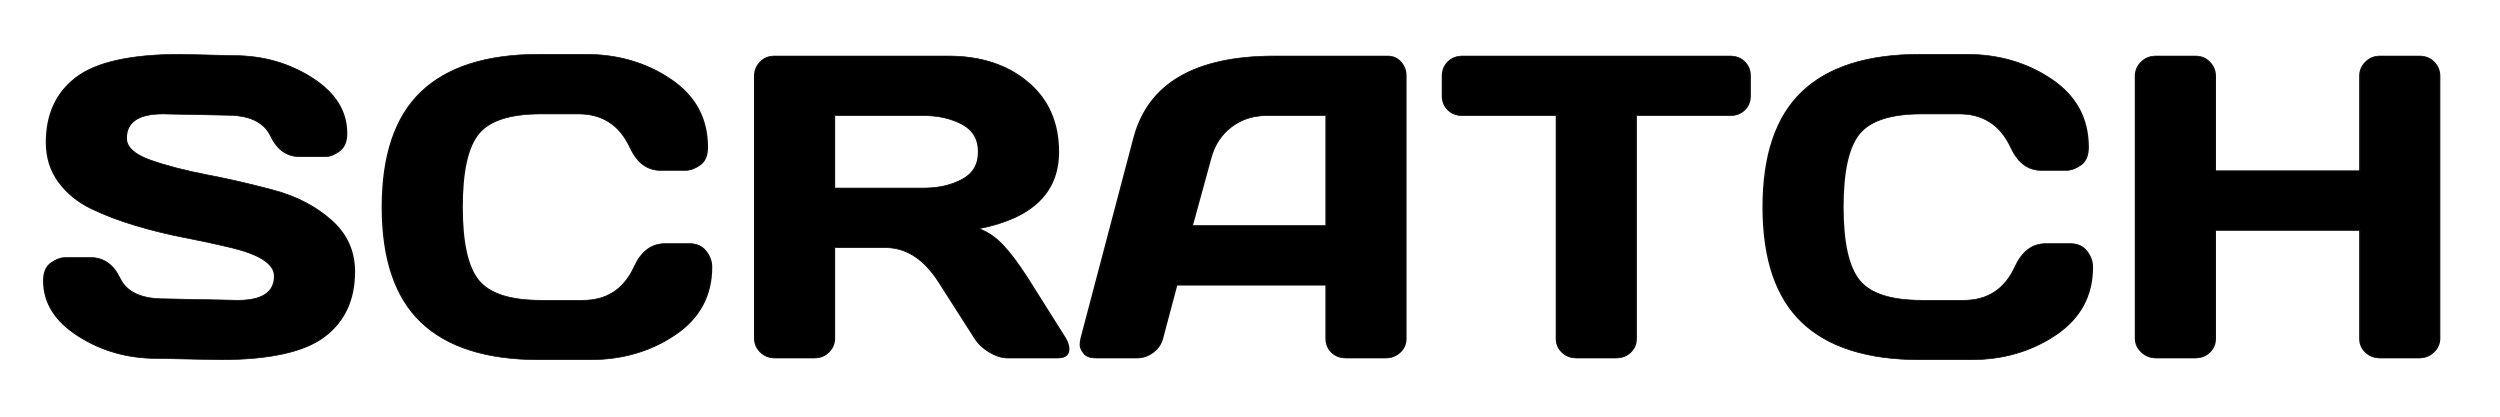
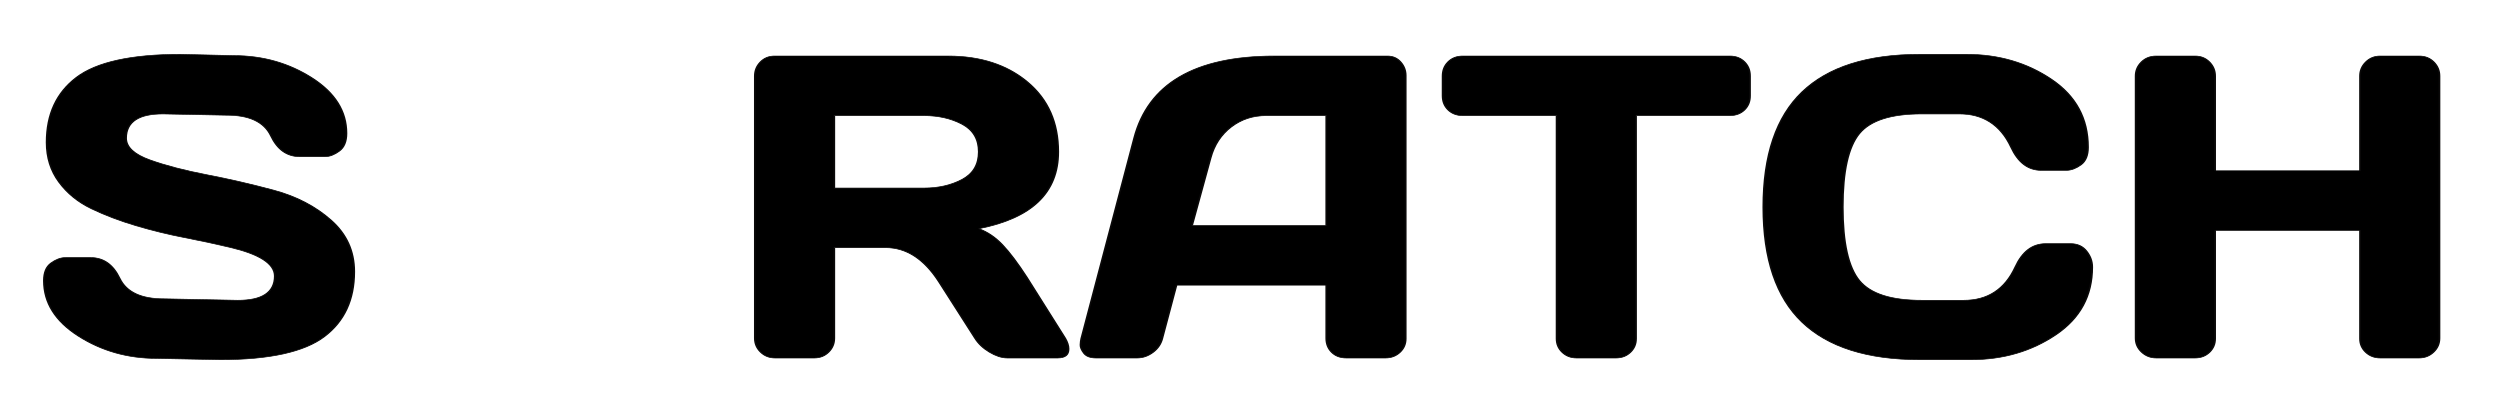
<svg xmlns="http://www.w3.org/2000/svg" width="100%" height="100%" viewBox="0 0 1920 320" xml:space="preserve" style="fill-rule:evenodd;clip-rule:evenodd;stroke-linejoin:round;stroke-miterlimit:2;">
  <g transform="matrix(2.089,0,0,0.766,-763.525,-226.243)">
    <path d="M381.638,576.8C381.638,568.496 382.542,562.549 384.349,558.96C386.156,555.371 387.912,553.576 389.616,553.576L398.833,553.576C403.48,553.576 407.017,560.473 409.444,574.267C411.871,588.061 417.319,594.958 425.787,594.958L452.896,596.436C461.983,596.436 466.527,588.342 466.527,572.156C466.527,559.91 460.977,550.268 449.875,543.231C444.918,539.993 439.444,536.791 433.455,533.624C427.465,530.457 421.514,526.481 415.602,521.695C409.689,516.91 404.255,511.28 399.298,504.805C394.341,498.33 390.326,489.428 387.254,478.097C384.181,466.766 382.645,453.43 382.645,438.088C382.645,409.796 386.337,388.015 393.721,372.743C401.105,357.471 413.807,349.835 431.828,349.835L451.501,351.102C462.087,351.102 471.626,358.527 480.121,373.376C488.615,388.226 492.862,406.77 492.862,429.009C492.862,437.314 491.958,443.296 490.151,446.955C488.344,450.615 486.614,452.445 484.961,452.445L475.744,452.445C471.097,452.445 467.56,445.513 465.133,431.648C462.706,417.784 457.259,410.852 448.791,410.852L425.477,409.585C416.389,409.585 411.845,417.679 411.845,433.865C411.845,442.733 414.724,449.982 420.481,455.612C426.239,461.242 433.209,466.203 441.394,470.496C449.578,474.789 457.801,479.962 466.063,486.014C474.324,492.067 481.334,502.025 487.091,515.889C492.849,529.754 495.727,547.031 495.727,567.722C495.727,596.013 492.023,617.795 484.613,633.067C477.203,648.338 464.514,655.974 446.544,655.974L423.076,654.708C412.491,654.708 402.938,647.283 394.418,632.433C385.898,617.584 381.638,599.04 381.638,576.8Z" style="fill-rule:nonzero;stroke:rgb(10,9,9);stroke-width:0.64px;" />
-     <path d="M520.496,618.604C510.918,593.691 506.129,555.16 506.129,503.01C506.129,450.861 510.918,412.295 520.496,387.311C530.075,362.327 544.442,349.835 563.599,349.835L580.871,349.835C592.593,349.835 602.959,358.14 611.969,374.749C620.979,391.358 625.485,414.089 625.485,442.944C625.485,451.248 624.581,457.195 622.774,460.784C620.966,464.374 619.211,466.168 617.507,466.168L608.29,466.168C603.539,466.168 599.847,458.427 597.214,442.944C593.393,420.705 587.042,409.585 578.16,409.585L564.374,409.585C553.065,409.585 545.398,416.201 541.37,429.432C537.342,442.662 535.329,467.154 535.329,502.905C535.329,538.656 537.342,563.183 541.37,576.484C545.398,589.785 553.065,596.436 564.374,596.436L579.787,596.436C588.668,596.436 594.994,585.316 598.763,563.077C601.397,547.453 605.114,539.642 609.916,539.642L619.133,539.642C621.56,539.642 623.484,542.105 624.904,547.031C626.324,551.957 627.034,557.306 627.034,563.077C627.034,591.931 622.541,614.628 613.557,631.167C604.572,647.705 594.219,655.974 582.498,655.974L563.599,655.974C544.442,655.974 530.075,643.518 520.496,618.604Z" style="fill-rule:nonzero;stroke:rgb(10,9,9);stroke-width:0.64px;" />
    <path d="M758.34,645.207C758.34,651.259 757.023,654.285 754.39,654.285L735.801,654.285C733.839,654.285 731.683,652.35 729.334,648.479C726.984,644.608 725.19,639.928 723.951,634.439L710.783,578.278C705.362,555.195 698.804,543.653 691.11,543.653L672.211,543.653L672.211,634.439C672.211,639.928 671.501,644.608 670.081,648.479C668.662,652.35 666.945,654.285 664.931,654.285L650.37,654.285C648.356,654.285 646.626,652.35 645.18,648.479C643.734,644.608 643.011,639.928 643.011,634.439L643.011,371.582C643.011,366.092 643.709,361.377 645.103,357.436C646.497,353.495 648.201,351.525 650.215,351.525L714.114,351.525C725.938,351.525 735.633,360.181 743.198,377.494C750.762,394.806 754.545,418.171 754.545,447.589C754.545,488.548 744.811,514.236 725.345,524.651C728.443,527.748 731.309,533.061 733.942,540.592C736.575,548.122 739.596,559.066 743.004,573.422L757.101,634.439C757.927,638.38 758.34,641.969 758.34,645.207ZM672.211,483.903L705.207,483.903C710.525,483.903 715.211,481.018 719.265,475.247C723.318,469.476 725.345,460.257 725.345,447.589C725.345,434.921 723.318,425.702 719.265,419.931C715.211,414.16 710.525,411.274 705.207,411.274L672.211,411.274L672.211,483.903Z" style="fill-rule:nonzero;stroke:rgb(10,9,9);stroke-width:0.64px;" />
    <path d="M763.009,634.861L782.45,433.865C787.717,379.112 804.86,351.665 833.88,351.525L875.627,351.525C877.538,351.525 879.125,353.495 880.39,357.436C881.656,361.377 882.288,365.952 882.288,371.16L882.288,634.861C882.288,640.351 881.565,644.96 880.119,648.69C878.674,652.42 876.944,654.285 874.93,654.285L860.369,654.285C858.252,654.285 856.509,652.42 855.141,648.69C853.772,644.96 853.088,640.21 853.088,634.439L853.088,581.234L798.019,581.234L792.829,634.439C792.313,640.21 791.151,644.96 789.344,648.69C787.536,652.42 785.626,654.285 783.612,654.285L768.354,654.285C766.34,654.285 764.894,652.702 764.016,649.535C763.139,646.368 762.713,643.588 762.738,641.195C762.764,638.802 762.855,636.691 763.009,634.861ZM803.75,521.484L853.088,521.484L853.088,411.274L831.014,411.274C826.057,411.274 821.732,415.11 818.04,422.781C814.348,430.452 811.857,440.762 810.566,453.712L803.75,521.484Z" style="fill-rule:nonzero;stroke:rgb(10,9,9);stroke-width:0.64px;" />
    <path d="M895.865,391.428L895.865,371.582C895.865,365.811 896.562,361.025 897.956,357.225C899.35,353.425 901.106,351.525 903.223,351.525L1001.51,351.525C1003.63,351.525 1005.38,353.425 1006.78,357.225C1008.17,361.025 1008.87,365.811 1008.87,371.582L1008.87,391.428C1008.87,397.199 1008.17,401.949 1006.78,405.679C1005.38,409.409 1003.63,411.274 1001.51,411.274L966.967,411.274L966.967,634.861C966.967,640.351 966.257,644.96 964.837,648.69C963.417,652.42 961.7,654.285 959.687,654.285L945.048,654.285C943.034,654.285 941.317,652.42 939.897,648.69C938.477,644.96 937.767,640.351 937.767,634.861L937.767,411.274L903.223,411.274C901.106,411.274 899.35,409.409 897.956,405.679C896.562,401.949 895.865,397.199 895.865,391.428Z" style="fill-rule:nonzero;stroke:rgb(10,9,9);stroke-width:0.64px;" />
    <path d="M1028.14,618.604C1018.56,593.691 1013.77,555.16 1013.77,503.01C1013.77,450.861 1018.56,412.295 1028.14,387.311C1037.72,362.327 1052.09,349.835 1071.24,349.835L1088.51,349.835C1100.24,349.835 1110.6,358.14 1119.61,374.749C1128.62,391.358 1133.13,414.089 1133.13,442.944C1133.13,451.248 1132.22,457.195 1130.42,460.784C1128.61,464.374 1126.85,466.168 1125.15,466.168L1115.93,466.168C1111.18,466.168 1107.49,458.427 1104.86,442.944C1101.04,420.705 1094.68,409.585 1085.8,409.585L1072.02,409.585C1060.71,409.585 1053.04,416.201 1049.01,429.432C1044.99,442.662 1042.97,467.154 1042.97,502.905C1042.97,538.656 1044.99,563.183 1049.01,576.484C1053.04,589.785 1060.71,596.436 1072.02,596.436L1087.43,596.436C1096.31,596.436 1102.64,585.316 1106.41,563.077C1109.04,547.453 1112.76,539.642 1117.56,539.642L1126.78,539.642C1129.2,539.642 1131.13,542.105 1132.55,547.031C1133.97,551.957 1134.68,557.306 1134.68,563.077C1134.68,591.931 1130.18,614.628 1121.2,631.167C1112.21,647.705 1101.86,655.974 1090.14,655.974L1071.24,655.974C1052.09,655.974 1037.72,643.518 1028.14,618.604Z" style="fill-rule:nonzero;stroke:rgb(10,9,9);stroke-width:0.64px;" />
    <path d="M1150.65,634.439L1150.65,371.582C1150.65,366.092 1151.38,361.377 1152.82,357.436C1154.27,353.495 1156.05,351.525 1158.17,351.525L1172.57,351.525C1174.59,351.525 1176.31,353.495 1177.73,357.436C1179.14,361.377 1179.86,366.092 1179.86,371.582L1179.86,466.59L1233.14,466.59L1233.14,371.582C1233.14,366.092 1233.87,361.377 1235.31,357.436C1236.76,353.495 1238.49,351.525 1240.5,351.525L1254.91,351.525C1257.02,351.525 1258.79,353.495 1260.21,357.436C1261.63,361.377 1262.34,366.092 1262.34,371.582L1262.34,634.439C1262.34,639.928 1261.61,644.608 1260.13,648.479C1258.66,652.35 1256.92,654.285 1254.91,654.285L1240.5,654.285C1238.49,654.285 1236.76,652.42 1235.31,648.69C1233.87,644.96 1233.14,640.351 1233.14,634.861L1233.14,526.34L1179.86,526.34L1179.86,634.861C1179.86,640.351 1179.14,644.96 1177.73,648.69C1176.31,652.42 1174.59,654.285 1172.57,654.285L1158.17,654.285C1156.15,654.285 1154.4,652.35 1152.9,648.479C1151.4,644.608 1150.65,639.928 1150.65,634.439Z" style="fill-rule:nonzero;stroke:rgb(10,9,9);stroke-width:0.64px;" />
  </g>
</svg>